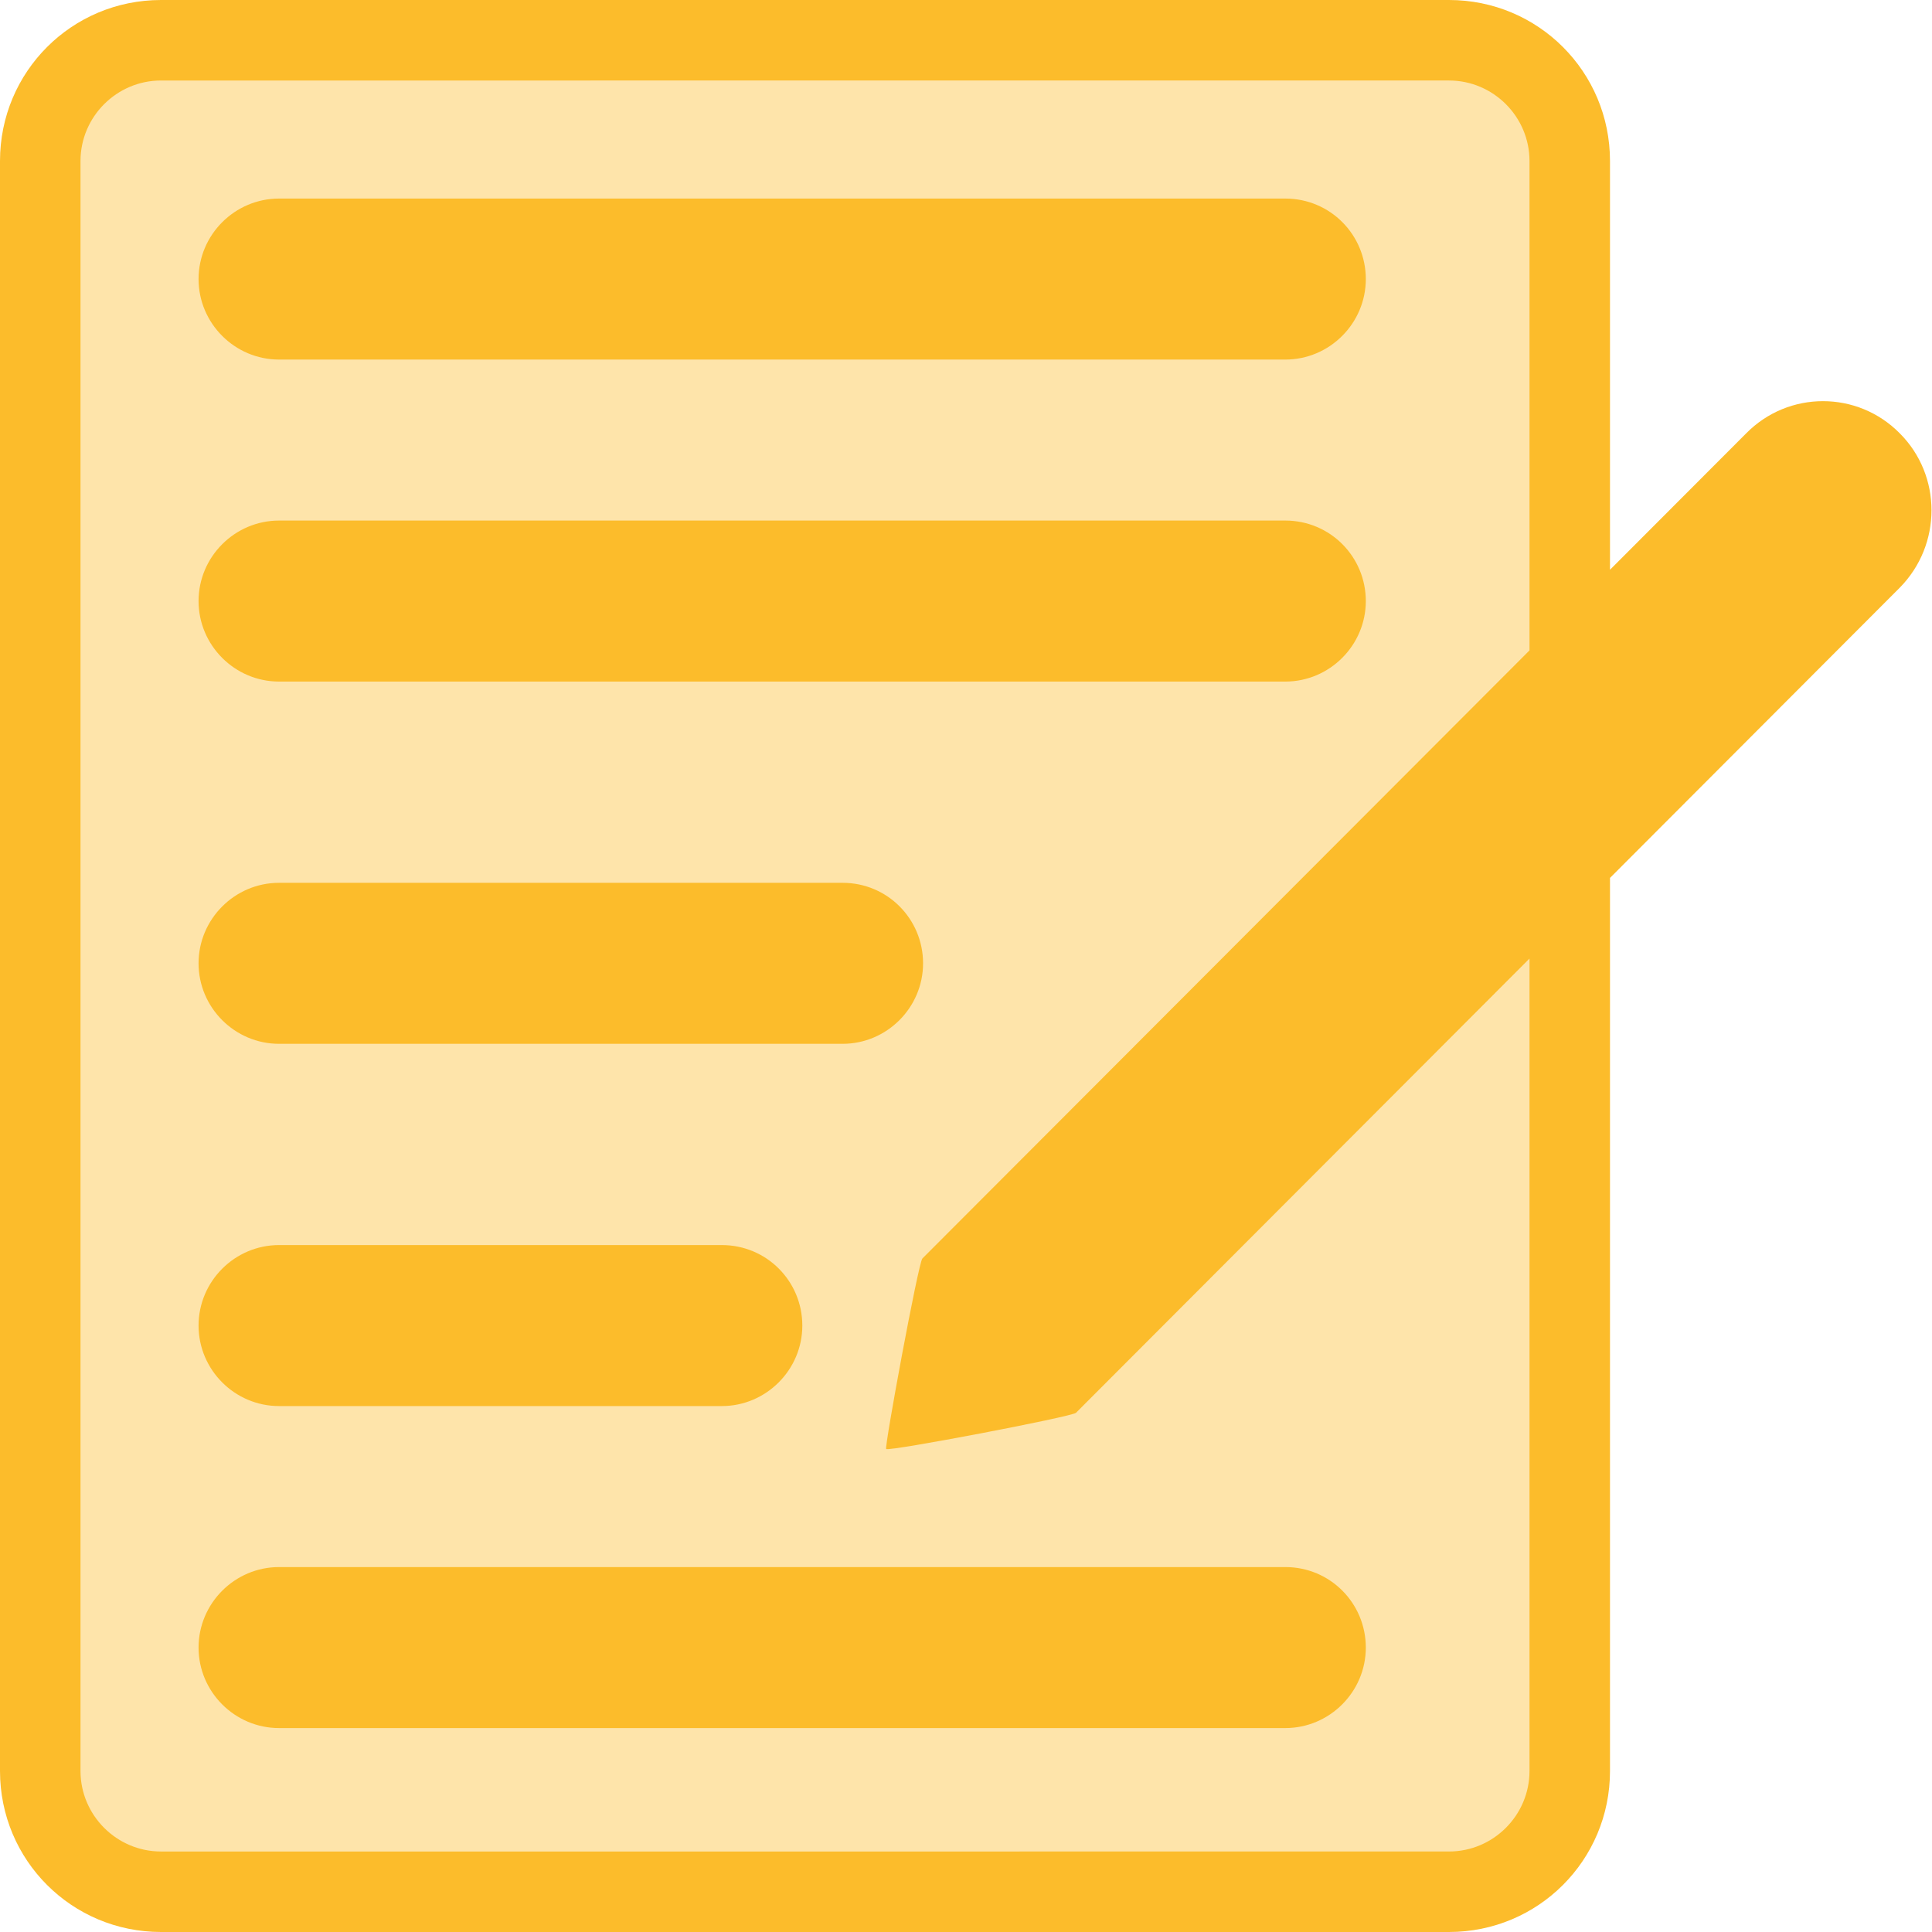
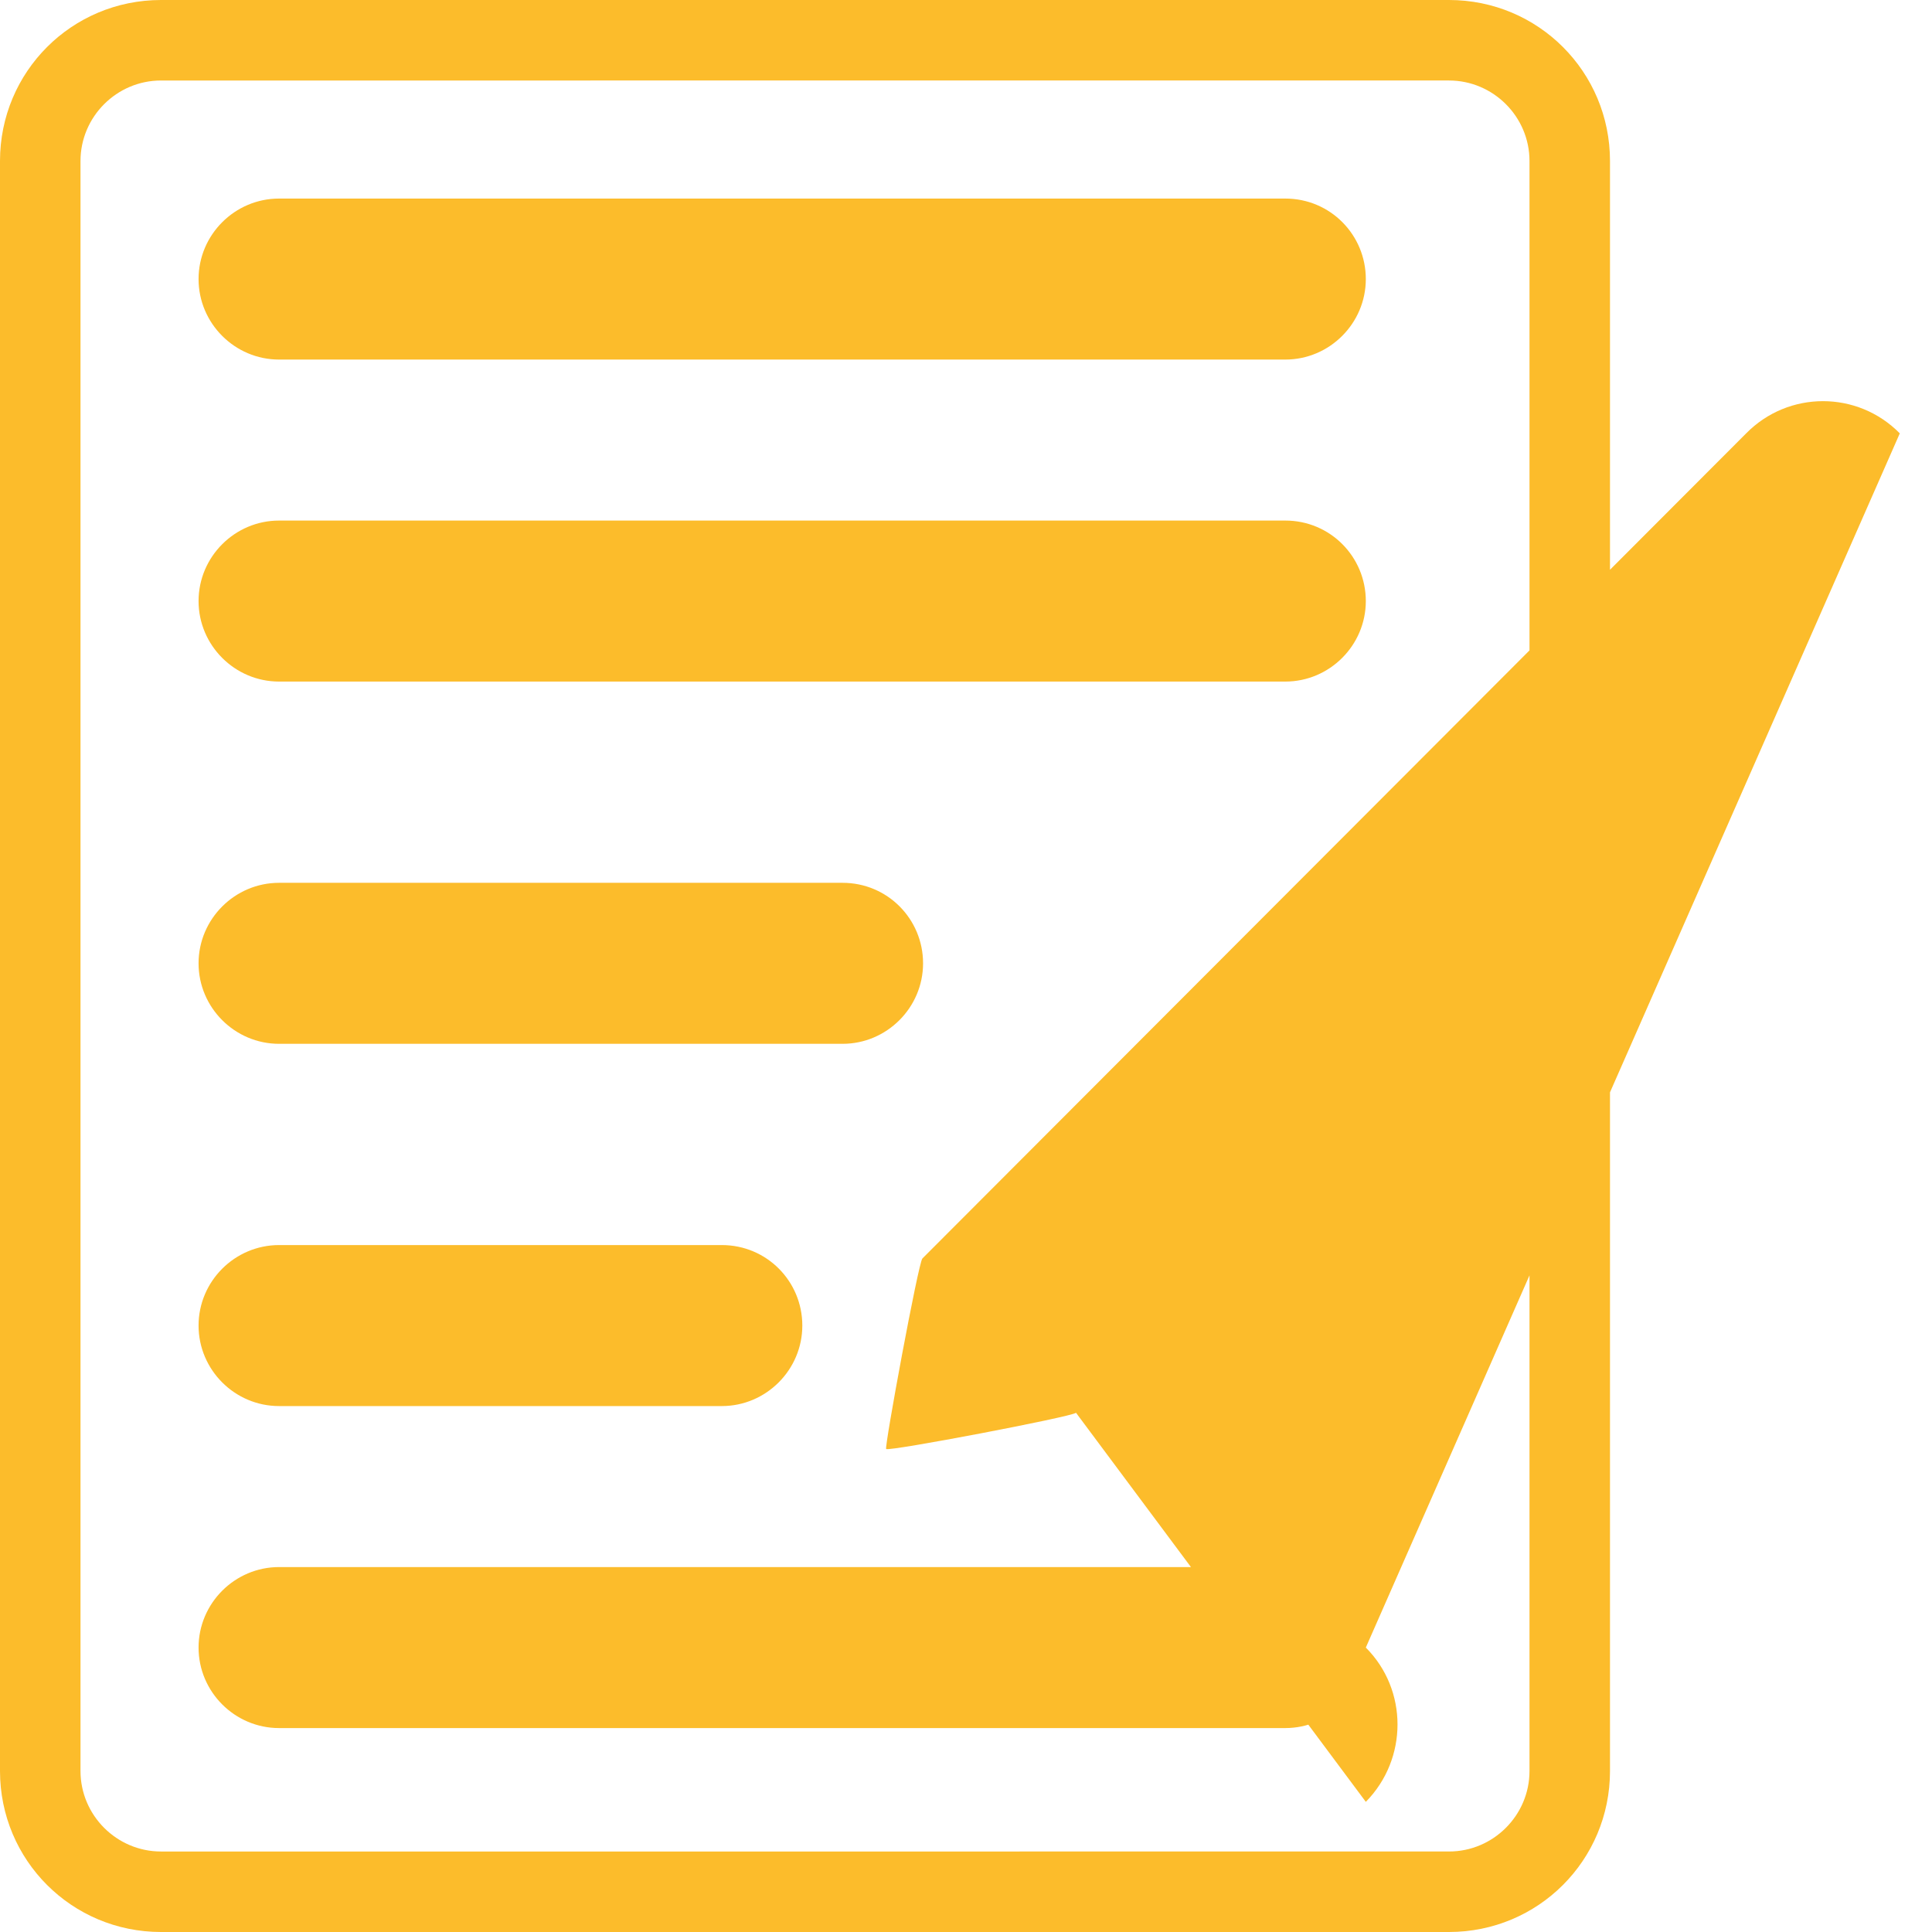
<svg xmlns="http://www.w3.org/2000/svg" version="1.1" id="SvgjsSvg1001" x="0px" y="0px" viewBox="0 0 288 288" style="enable-background:new 0 0 288 288;" xml:space="preserve">
  <style type="text/css">
	.st0{opacity:0.4;fill:#FCBC2B;enable-background:new    ;}
	.st1{fill:#FCBC2B;}
</style>
  <g id="SvgjsG1008" transform="matrix(1,0,0,1,0,0)">
-     <path class="st0" d="M218.7,282c6.8,0,12.3-5.6,12.3-12.5V18.5c0-6.9-5.5-12.5-12.3-12.5H21.3C14.5,6,9,11.6,9,18.5v250.9   c0,6.9,5.5,12.5,12.3,12.5H218.7" />
-     <path class="st1" d="M216,276c6.6,0,12-5.4,12-12V24c0-6.6-5.4-12-12-12H24c-6.6,0-12,5.4-12,12v240c0,6.6,5.4,12,12,12H216    M216,288H24c-13.3,0-24-10.7-24-24V24C0,10.7,10.7,0,24,0h192c13.3,0,24,10.7,24,24v240C240,277.3,229.3,288,216,288z M203.6,41.6   c0,6.6-5.4,12-12,12h-150c-6.6,0-12-5.4-12-12s5.4-12,12-12h150C198.3,29.6,203.6,35,203.6,41.6z M203.6,89.6c0,6.6-5.4,12-12,12   h-150c-6.6,0-12-5.4-12-12s5.4-12,12-12h150C198.3,77.6,203.6,83,203.6,89.6z M137.6,143.6c0,6.6-5.4,12-12,12h-84   c-6.6,0-12-5.4-12-12c0-6.6,5.4-12,12-12h84C132.3,131.6,137.6,137,137.6,143.6z M119.6,197.6c0,6.6-5.4,12-12,12h-66   c-6.6,0-12-5.4-12-12c0-6.6,5.4-12,12-12h66C114.3,185.6,119.6,191,119.6,197.6z M203.6,245.6c0,6.6-5.4,12-12,12h-150   c-6.6,0-12-5.4-12-12c0-6.6,5.4-12,12-12h150C198.3,233.6,203.6,239,203.6,245.6z M283.2,64.6c6.3,6.3,6.3,16.6,0,23L160.4,210.6   c-0.6,0.6-27.9,5.8-28.3,5.4c-0.3-0.2,4.8-27.8,5.4-28.4L260.3,64.6C266.6,58.2,276.9,58.2,283.2,64.6L283.2,64.6z" />
+     <path class="st1" d="M216,276c6.6,0,12-5.4,12-12V24c0-6.6-5.4-12-12-12H24c-6.6,0-12,5.4-12,12v240c0,6.6,5.4,12,12,12H216    M216,288H24c-13.3,0-24-10.7-24-24V24C0,10.7,10.7,0,24,0h192c13.3,0,24,10.7,24,24v240C240,277.3,229.3,288,216,288z M203.6,41.6   c0,6.6-5.4,12-12,12h-150c-6.6,0-12-5.4-12-12s5.4-12,12-12h150C198.3,29.6,203.6,35,203.6,41.6z M203.6,89.6c0,6.6-5.4,12-12,12   h-150c-6.6,0-12-5.4-12-12s5.4-12,12-12h150C198.3,77.6,203.6,83,203.6,89.6z M137.6,143.6c0,6.6-5.4,12-12,12h-84   c-6.6,0-12-5.4-12-12c0-6.6,5.4-12,12-12h84C132.3,131.6,137.6,137,137.6,143.6z M119.6,197.6c0,6.6-5.4,12-12,12h-66   c-6.6,0-12-5.4-12-12c0-6.6,5.4-12,12-12h66C114.3,185.6,119.6,191,119.6,197.6z M203.6,245.6c0,6.6-5.4,12-12,12h-150   c-6.6,0-12-5.4-12-12c0-6.6,5.4-12,12-12h150C198.3,233.6,203.6,239,203.6,245.6z c6.3,6.3,6.3,16.6,0,23L160.4,210.6   c-0.6,0.6-27.9,5.8-28.3,5.4c-0.3-0.2,4.8-27.8,5.4-28.4L260.3,64.6C266.6,58.2,276.9,58.2,283.2,64.6L283.2,64.6z" />
  </g>
</svg>